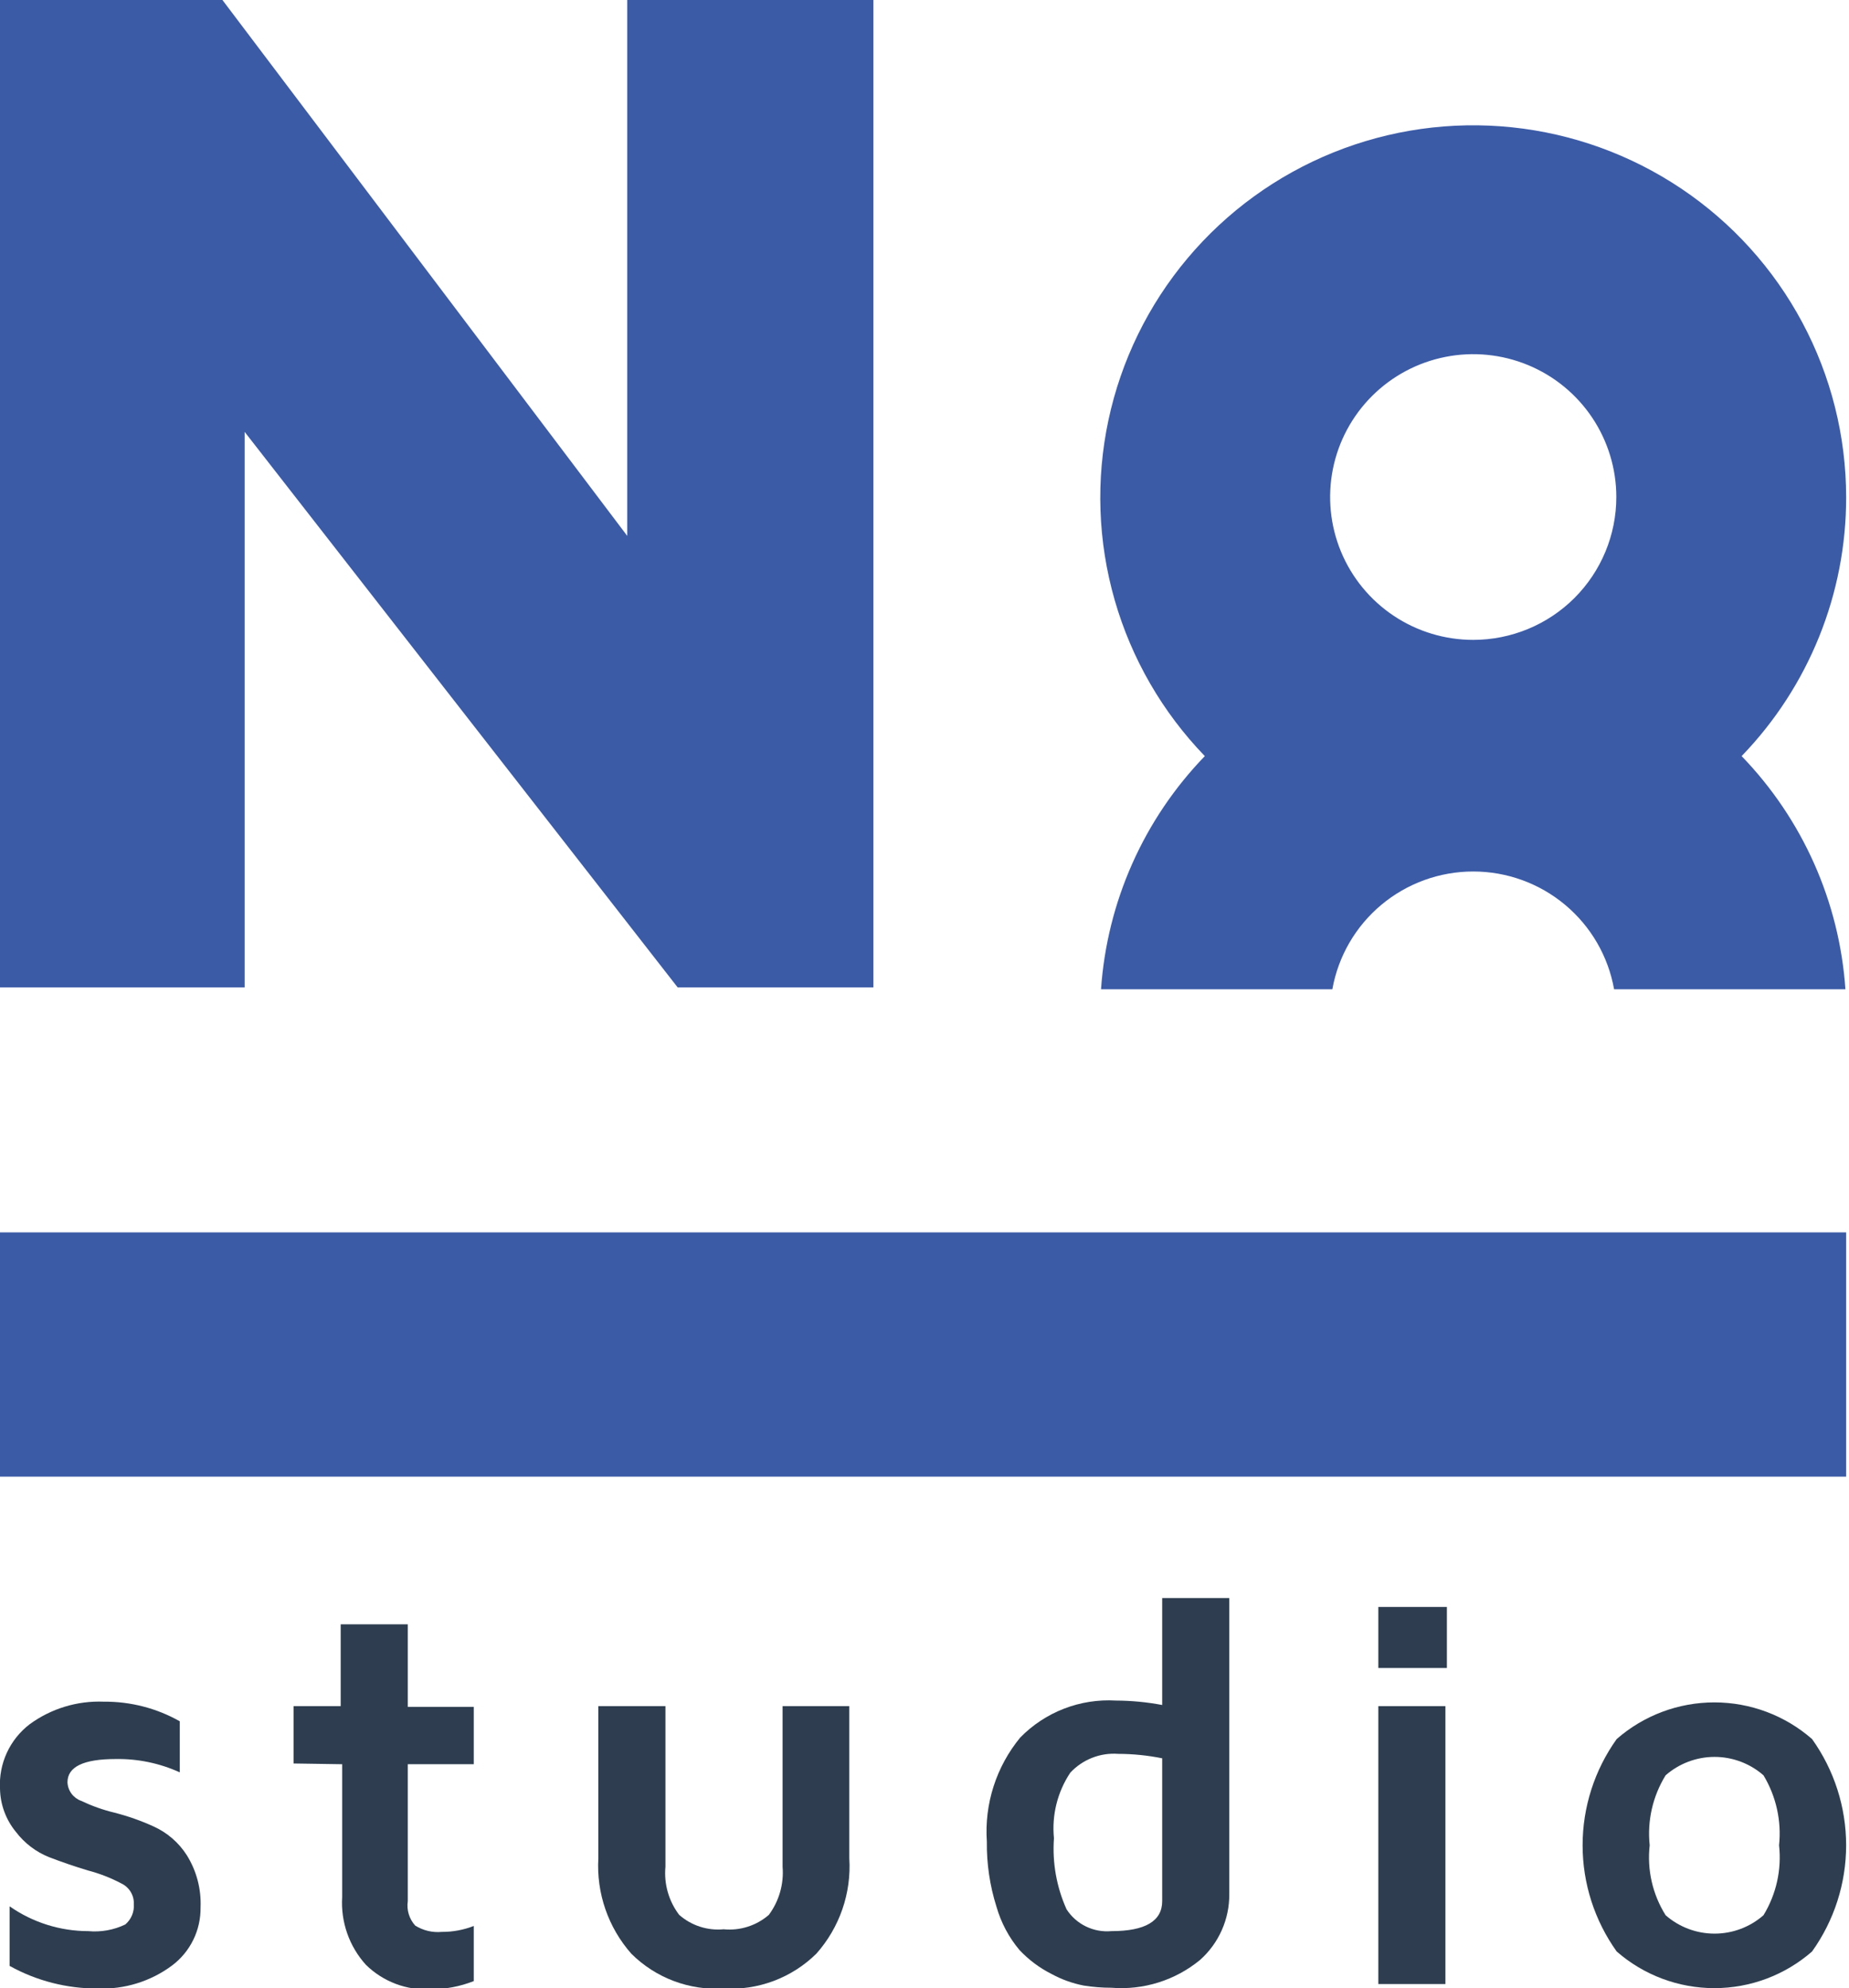
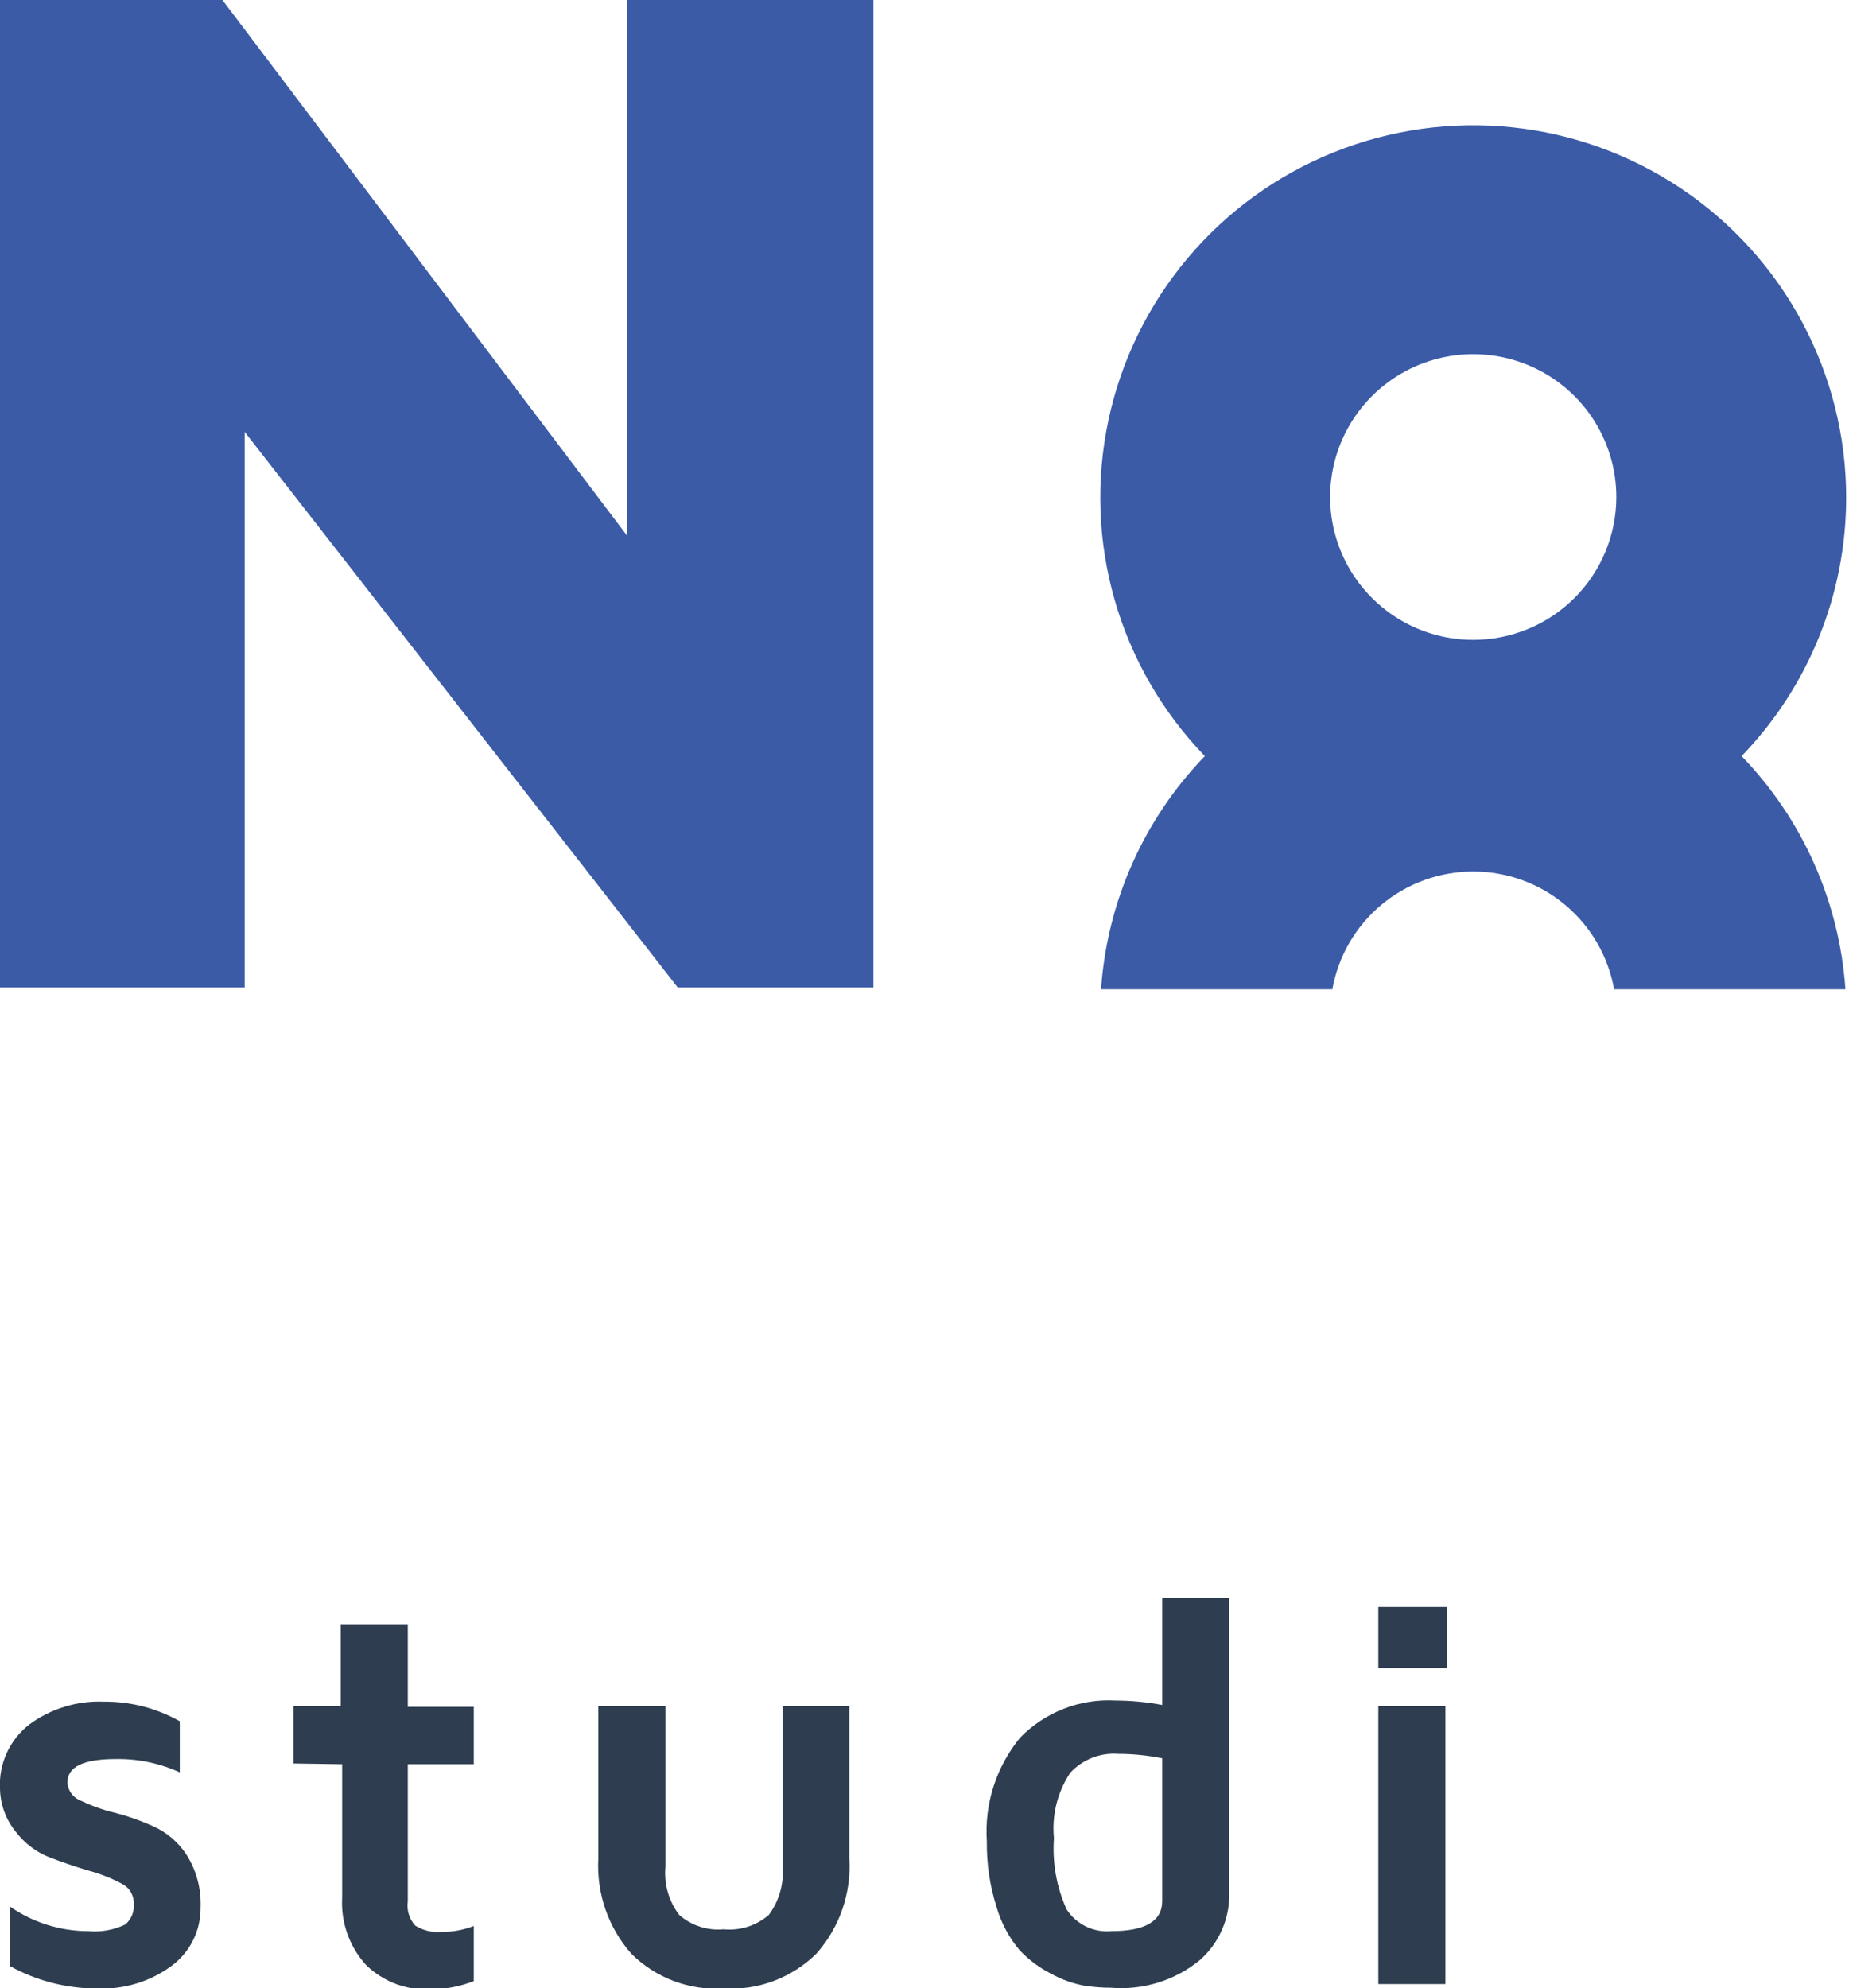
<svg xmlns="http://www.w3.org/2000/svg" width="93" height="100" viewBox="0 0 93 100" fill="none">
  <g clip-path="url(#clip0_228_17)">
    <path d="M92.857 25C92.853 21.936 92.095 18.92 90.65 16.216C89.206 13.512 87.119 11.204 84.573 9.493C82.026 7.782 79.099 6.721 76.046 6.403C72.993 6.085 69.909 6.52 67.064 7.669C64.218 8.818 61.699 10.647 59.727 12.995C57.754 15.343 56.389 18.138 55.751 21.135C55.113 24.132 55.221 27.24 56.067 30.186C56.912 33.132 58.468 35.825 60.6 38.031C57.531 41.205 55.683 45.357 55.379 49.758H67.014C67.311 48.097 68.183 46.594 69.478 45.511C70.774 44.428 72.41 43.835 74.099 43.835C75.789 43.835 77.425 44.428 78.72 45.511C80.016 46.594 80.888 48.097 81.185 49.758H92.82C92.516 45.357 90.667 41.205 87.599 38.031C90.979 34.533 92.865 29.86 92.857 25ZM74.099 32.185C72.676 32.185 71.284 31.764 70.101 30.974C68.917 30.185 67.995 29.063 67.45 27.75C66.905 26.437 66.763 24.992 67.04 23.598C67.318 22.204 68.003 20.924 69.01 19.919C70.016 18.914 71.299 18.23 72.695 17.953C74.091 17.675 75.538 17.818 76.853 18.361C78.169 18.905 79.293 19.826 80.084 21.008C80.874 22.19 81.297 23.579 81.297 25C81.297 26.906 80.538 28.733 79.189 30.081C77.839 31.428 76.008 32.185 74.099 32.185Z" fill="#3B5BA7" />
    <path d="M31.549 0V26.955L11.188 0H0V49.665H12.306V21.724L34.085 49.665H43.93V0H31.549Z" fill="#3B5BA7" />
    <path d="M9.20054e-06 89.966C-0.034 89.346 0.084 88.727 0.344 88.162C0.604 87.598 0.998 87.105 1.492 86.727C2.57 85.939 3.885 85.538 5.221 85.592C6.56 85.58 7.878 85.92 9.043 86.578V89.147C8.032 88.687 6.929 88.458 5.818 88.477C4.195 88.477 3.394 88.868 3.394 89.65C3.404 89.856 3.474 90.054 3.597 90.22C3.72 90.385 3.889 90.511 4.083 90.581C4.621 90.836 5.183 91.036 5.762 91.176C6.433 91.348 7.089 91.578 7.719 91.865C8.409 92.175 8.992 92.68 9.398 93.317C9.887 94.103 10.127 95.018 10.088 95.942C10.095 96.507 9.97 97.067 9.72 97.575C9.471 98.083 9.105 98.524 8.652 98.864C7.577 99.662 6.261 100.07 4.923 100.019C3.37 100.027 1.842 99.636 0.485 98.883V95.886C1.643 96.696 3.023 97.132 4.438 97.133C5.078 97.192 5.723 97.077 6.302 96.798C6.449 96.673 6.565 96.515 6.639 96.337C6.714 96.159 6.745 95.966 6.731 95.774C6.741 95.557 6.685 95.343 6.572 95.157C6.46 94.972 6.294 94.824 6.097 94.732C5.565 94.451 5.002 94.233 4.419 94.08C3.76 93.882 3.108 93.658 2.461 93.41C1.804 93.145 1.231 92.708 0.802 92.144C0.296 91.53 0.013 90.762 9.20054e-06 89.966Z" fill="#2E3E50" />
    <path d="M14.768 88.701V85.815H17.136V81.701H20.511V85.853H23.83V88.738H20.511V95.625C20.478 95.845 20.495 96.069 20.56 96.281C20.624 96.494 20.735 96.689 20.884 96.854C21.284 97.104 21.756 97.216 22.226 97.171C22.775 97.174 23.319 97.073 23.83 96.873V99.646C23.141 99.918 22.407 100.057 21.667 100.056C21.067 100.089 20.467 99.998 19.905 99.786C19.343 99.574 18.832 99.248 18.404 98.827C17.988 98.367 17.668 97.829 17.463 97.244C17.258 96.659 17.172 96.039 17.21 95.421V88.738L14.768 88.701Z" fill="#2E3E50" />
    <path d="M30.095 93.466V85.815H33.47V93.894C33.389 94.759 33.635 95.622 34.16 96.314C34.463 96.581 34.818 96.784 35.203 96.908C35.588 97.033 35.994 97.078 36.397 97.04C36.806 97.08 37.218 97.036 37.609 96.911C38.001 96.787 38.362 96.583 38.672 96.314C39.188 95.618 39.433 94.758 39.362 93.894V85.815H42.718V93.466C42.773 94.336 42.654 95.209 42.369 96.033C42.084 96.857 41.639 97.617 41.059 98.269C40.448 98.871 39.717 99.337 38.914 99.639C38.111 99.94 37.254 100.07 36.397 100.019C35.543 100.072 34.688 99.943 33.887 99.642C33.087 99.34 32.36 98.872 31.754 98.269C30.589 96.948 29.993 95.223 30.095 93.466Z" fill="#2E3E50" />
    <path d="M49.636 92.628C49.507 90.735 50.107 88.864 51.314 87.397C51.935 86.761 52.686 86.266 53.516 85.944C54.346 85.623 55.236 85.484 56.124 85.536C56.907 85.539 57.687 85.614 58.455 85.759V80.38H61.83V95.272C61.835 95.897 61.706 96.516 61.452 97.087C61.198 97.659 60.825 98.169 60.357 98.585C59.109 99.61 57.511 100.111 55.901 99.981C55.432 99.981 54.965 99.944 54.502 99.87C53.941 99.76 53.401 99.566 52.899 99.293C52.291 98.988 51.742 98.578 51.277 98.083C50.742 97.446 50.349 96.704 50.12 95.905C49.785 94.845 49.622 93.739 49.636 92.628ZM53.011 92.461C52.923 93.686 53.141 94.914 53.645 96.035C53.884 96.406 54.221 96.705 54.619 96.898C55.017 97.092 55.46 97.173 55.901 97.133C57.597 97.133 58.455 96.631 58.455 95.625V88.44C57.725 88.293 56.982 88.218 56.236 88.217C55.79 88.184 55.342 88.253 54.925 88.418C54.509 88.582 54.135 88.838 53.831 89.166C53.186 90.137 52.896 91.301 53.011 92.461Z" fill="#2E3E50" />
    <path d="M69.326 83.898V80.827H72.775V83.898H69.326ZM69.326 99.795V85.816H72.701V99.795H69.326Z" fill="#2E3E50" />
-     <path d="M81.315 98.157C80.201 96.598 79.601 94.73 79.601 92.815C79.601 90.899 80.201 89.031 81.315 87.472C82.675 86.283 84.421 85.628 86.228 85.628C88.036 85.628 89.782 86.283 91.142 87.472C92.256 89.031 92.856 90.899 92.856 92.815C92.856 94.73 92.256 96.598 91.142 98.157C89.782 99.346 88.036 100.001 86.228 100.001C84.421 100.001 82.675 99.346 81.315 98.157ZM83.776 89.296C83.127 90.348 82.845 91.586 82.975 92.815C82.836 94.044 83.119 95.284 83.776 96.333C84.457 96.93 85.332 97.259 86.238 97.259C87.144 97.259 88.019 96.93 88.699 96.333C89.342 95.279 89.618 94.041 89.482 92.815C89.611 91.588 89.336 90.353 88.699 89.296C88.019 88.7 87.144 88.37 86.238 88.37C85.332 88.37 84.457 88.7 83.776 89.296Z" fill="#2E3E50" />
-     <path d="M92.857 61.988H0V74.274H92.857V61.988Z" fill="#3B5BA7" />
+     <path d="M92.857 61.988V74.274H92.857V61.988Z" fill="#3B5BA7" />
  </g>
  <defs>
    <clipPath id="clip0_228_17">
      <rect width="92.857" height="100" fill="white" />
    </clipPath>
  </defs>
</svg>